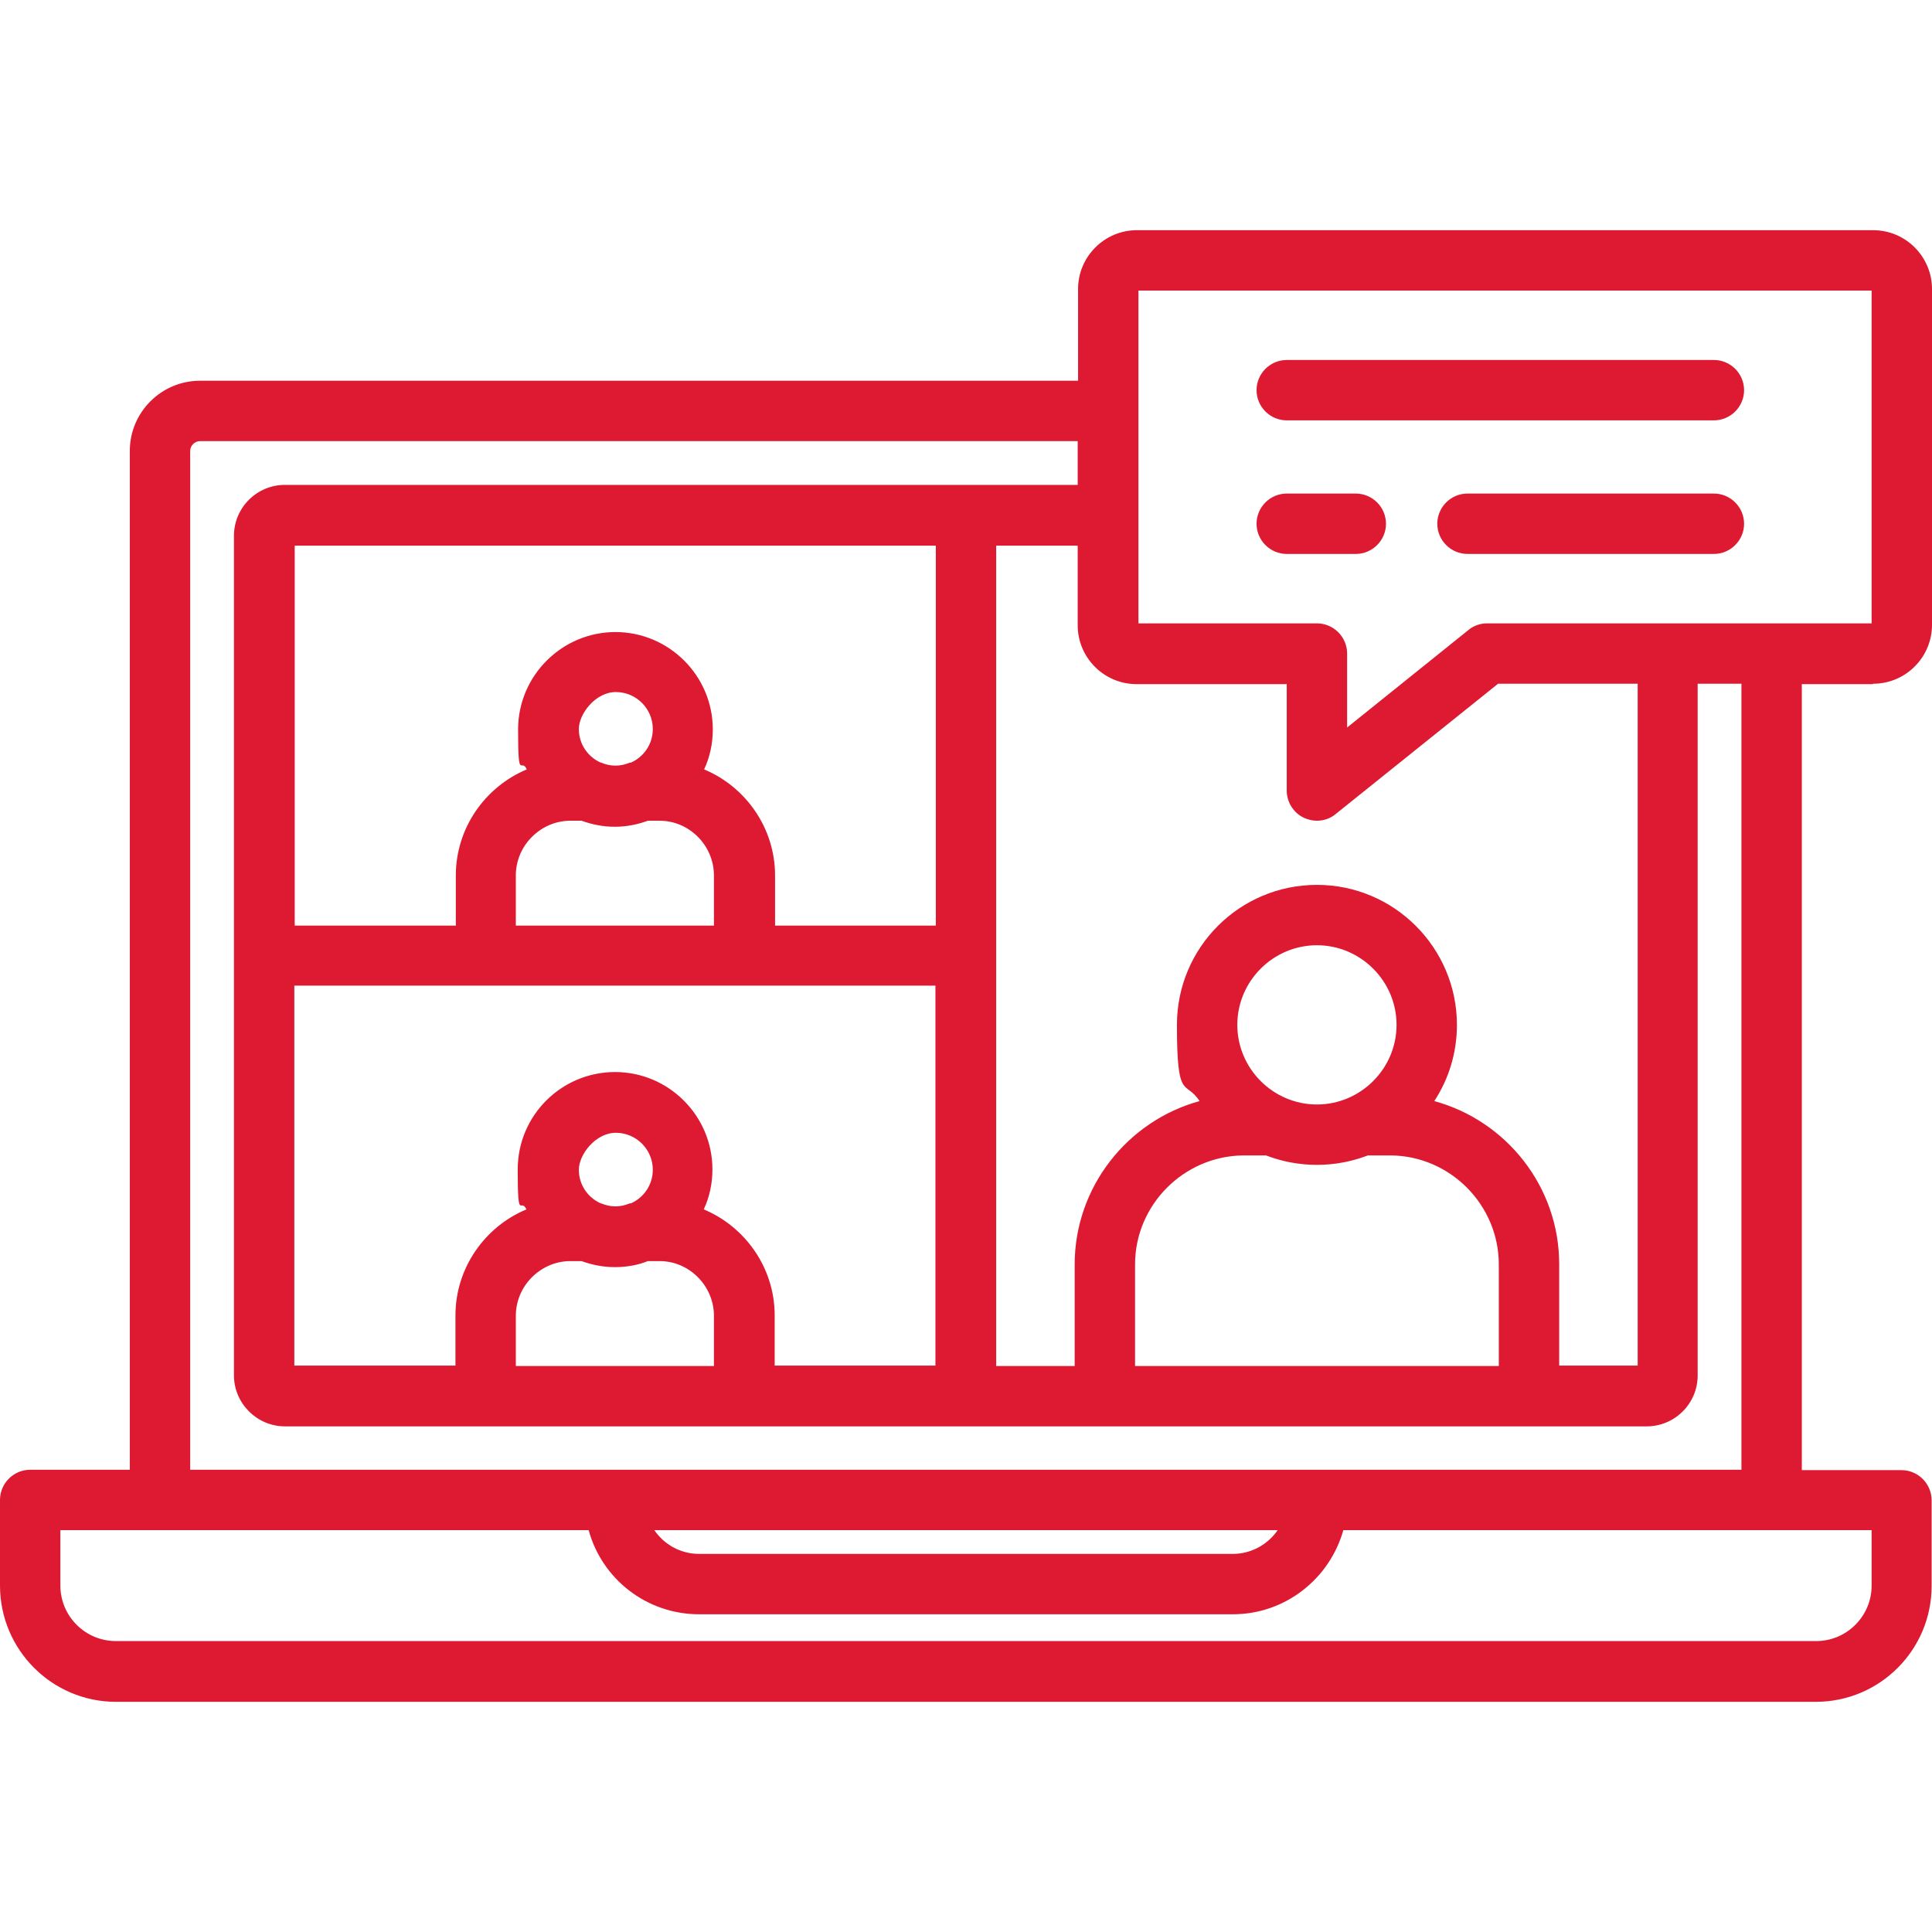
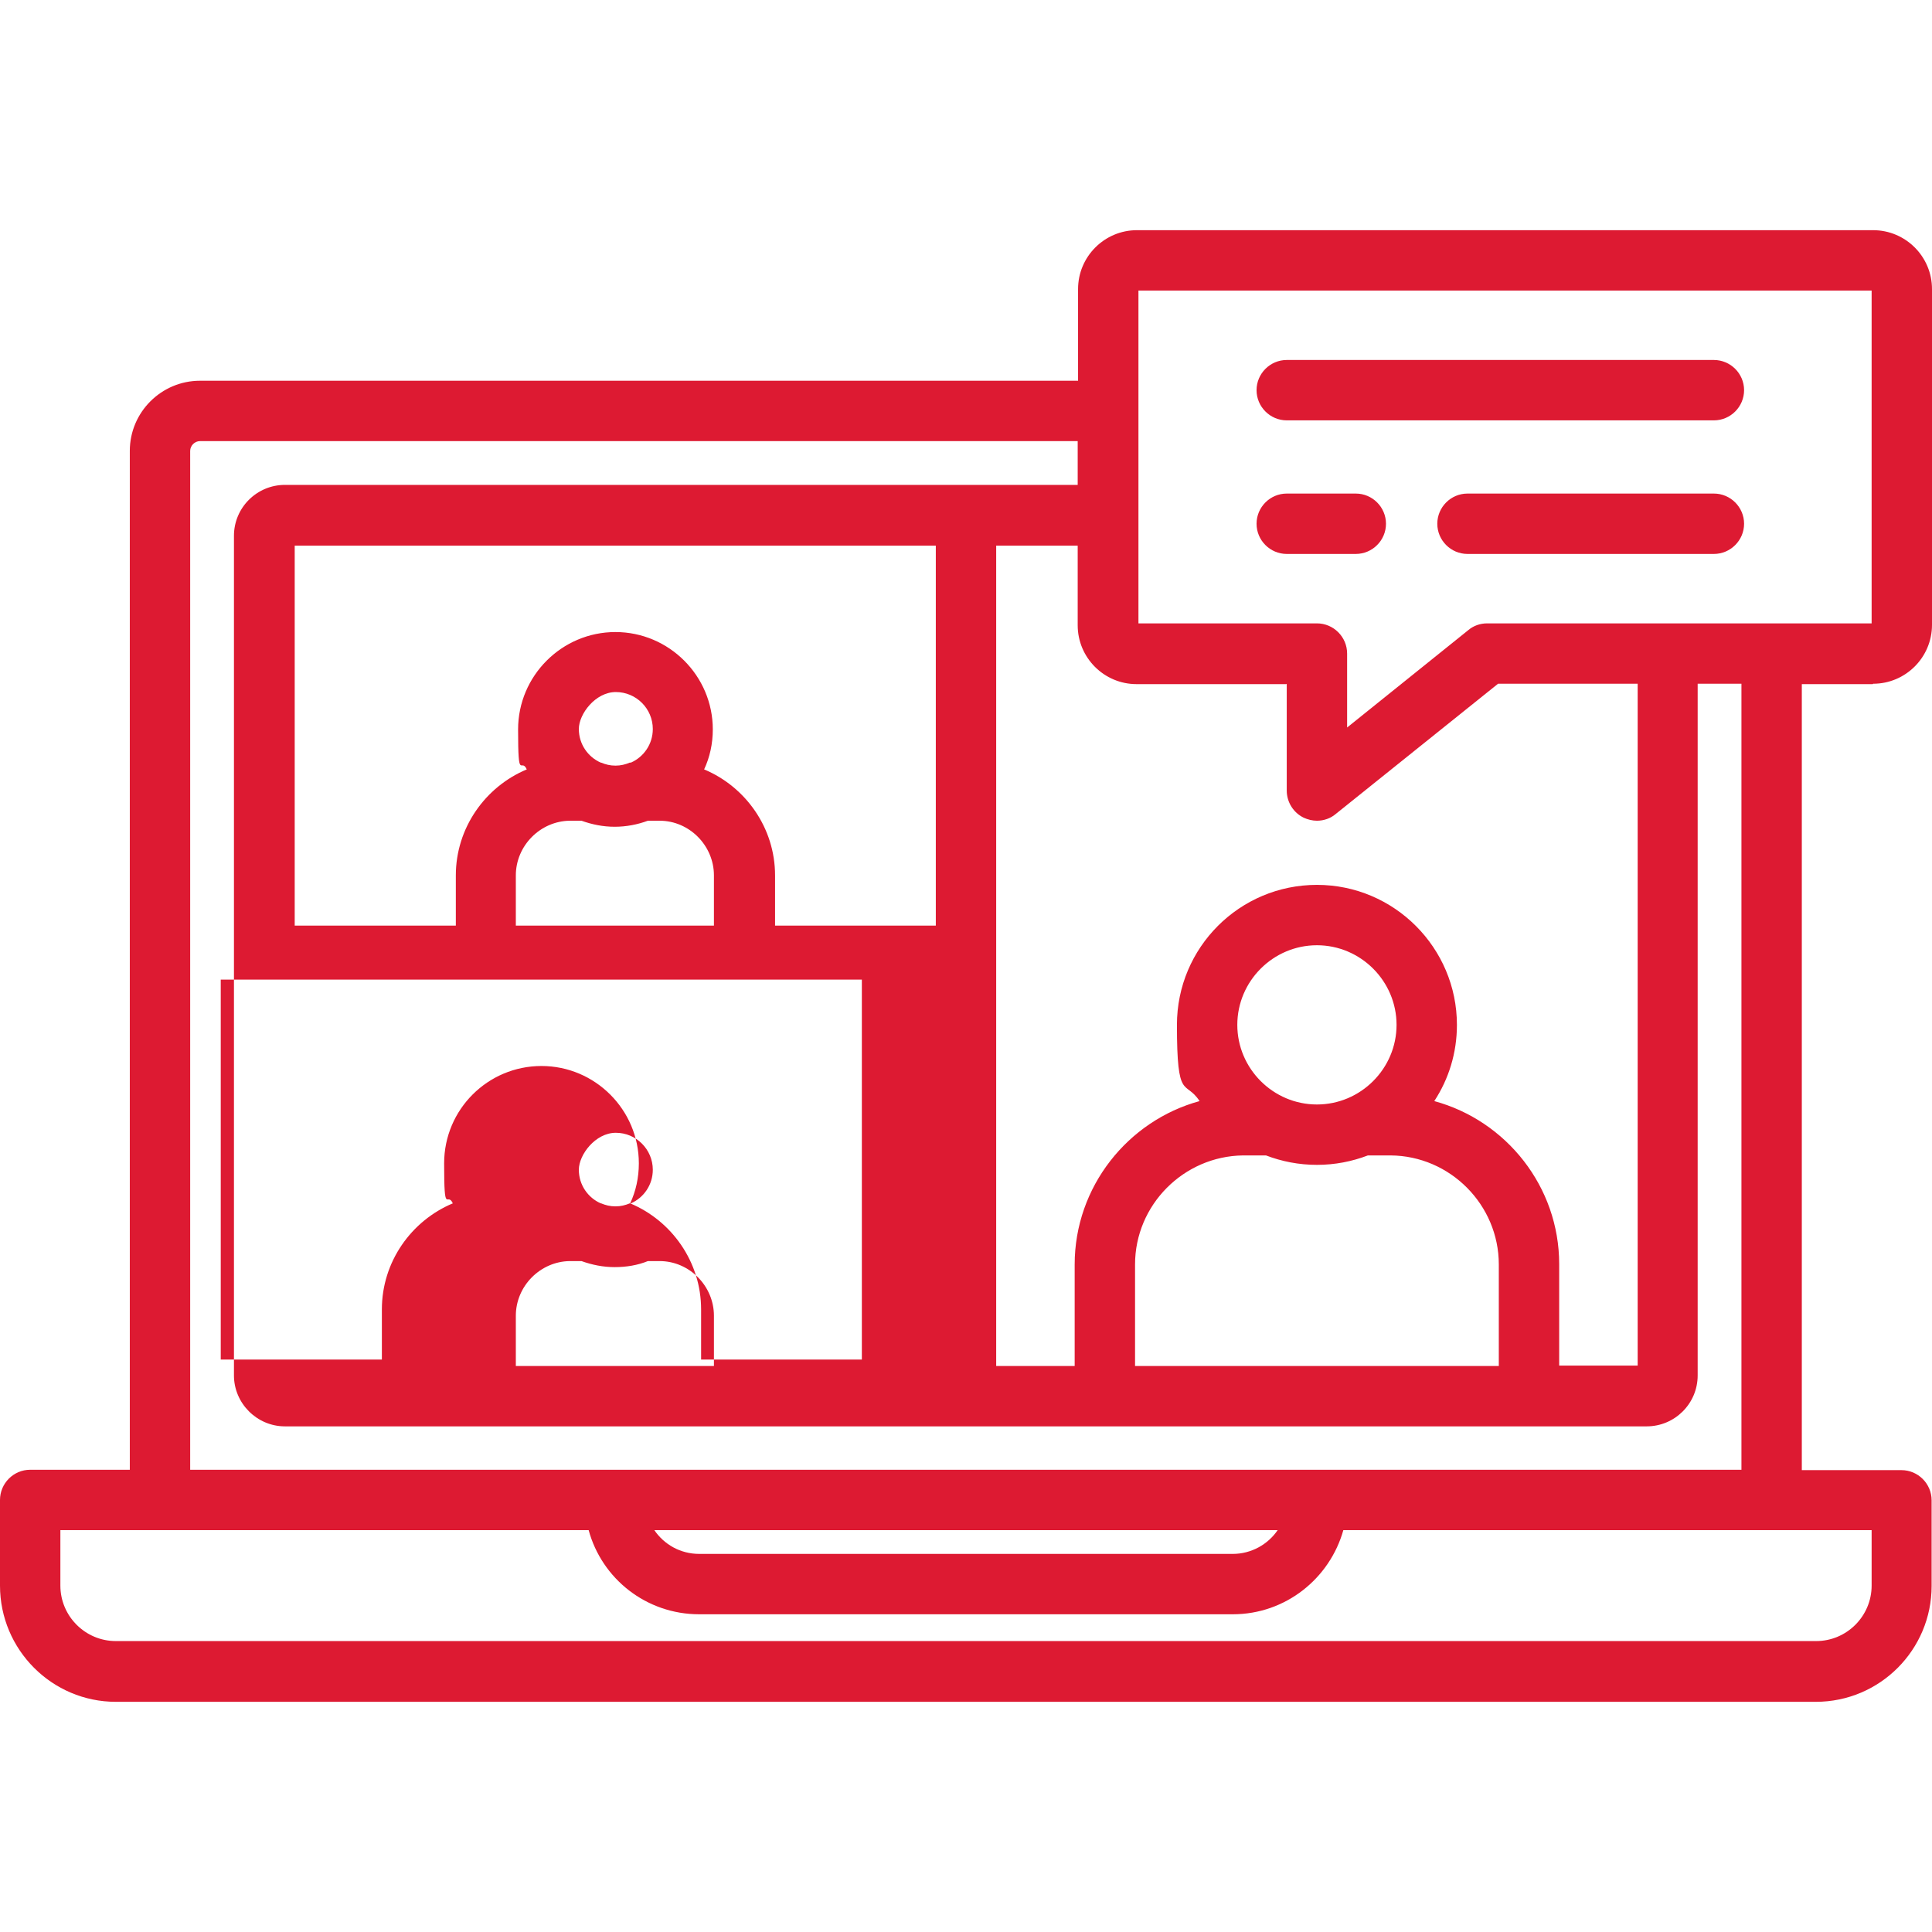
<svg xmlns="http://www.w3.org/2000/svg" id="Layer_1" version="1.1" viewBox="0 0 512 512">
  <defs>
    <style>
      .st0 {
        fill: #dd1a32;
      }
    </style>
  </defs>
-   <path class="st0" d="M496.4,181.2c8.6,0,15.6-7,15.6-15.6v-89c0-8.6-7-15.6-15.6-15.6h-195.1c-8.6,0-15.6,7-15.6,15.6v24.3H53c-10.2,0-18.6,8.3-18.6,18.6v270H8C3.6,389.5,0,393.1,0,397.5v22.7C0,437.2,13.8,451,30.7,451h450.5c17,0,30.7-13.8,30.7-30.7v-22.7c0-4.4-3.6-8-8-8h-26.4v-208.3h18.8ZM301.6,77h194.4v88.2h-101.9c-1.8,0-3.6.6-5,1.8l-32.1,25.8v-19.6c0-4.4-3.6-8-8-8h-47.3v-88.2ZM341,181.2v28.3c0,3.1,1.8,5.9,4.5,7.2,1.1.5,2.3.8,3.5.8,1.8,0,3.6-.6,5-1.8l43-34.5h37v180.7h-20.8v-26.9c0-20.5-14-38-33.1-43.2,3.8-5.8,6-12.7,6-20.2,0-20.4-16.6-37.1-37.1-37.1s-37.1,16.6-37.1,37.1,2.2,14.4,6,20.2c-19,5.2-33.1,22.7-33.1,43.3v26.9h-20.8v-217.4h21.6v21.1c0,8.6,7,15.6,15.6,15.6h39.7,0ZM300.8,362v-26.9c0-15.8,12.9-28.7,28.6-28.9h6.1c4.2,1.6,8.7,2.5,13.5,2.5s9.3-.9,13.5-2.5h6c15.8.1,28.7,13.1,28.7,28.9v26.9h-96.4ZM349,292.7c-11.6,0-21.1-9.5-21.1-21.1s9.5-21.1,21.1-21.1,21.1,9.5,21.1,21.1-9.5,21.1-21.1,21.1h0ZM136.7,362v-13.3c0-7.9,6.5-14.4,14.3-14.5h3.1c2.8,1,5.7,1.6,8.8,1.6s6.1-.5,8.8-1.6h3.1c7.9,0,14.4,6.6,14.4,14.5v13.3h-52.6ZM167,318.9c0,0-.1,0-.1,0-1.2.5-2.4.8-3.8.8s-2.6-.3-3.8-.8c0,0-.1,0-.1,0-3.4-1.5-5.8-4.9-5.8-8.9s4.4-9.8,9.8-9.8,9.8,4.4,9.8,9.8c0,4-2.4,7.4-5.8,8.9h0ZM186.5,320.5c1.5-3.2,2.3-6.8,2.3-10.6,0-14.2-11.6-25.8-25.8-25.8s-25.8,11.5-25.8,25.8.8,7.3,2.3,10.6c-11,4.6-18.8,15.5-18.8,28.1v13.3h-42.7v-100.7h169.9v100.7h-42.6v-13.3c0-12.6-7.8-23.5-18.8-28.1h0ZM248,245.3h-42.6v-13.3c0-12.6-7.8-23.5-18.8-28.1,1.5-3.2,2.3-6.8,2.3-10.6,0-14.2-11.6-25.8-25.8-25.8s-25.8,11.6-25.8,25.8.8,7.3,2.3,10.6c-11,4.6-18.8,15.5-18.8,28.1v13.3h-42.7v-100.7h169.9v100.7h0ZM136.7,245.3v-13.3c0-7.9,6.5-14.4,14.3-14.5h3.1c2.8,1,5.7,1.6,8.8,1.6s6.1-.6,8.8-1.6h3.1c7.9,0,14.4,6.6,14.4,14.5v13.3h-52.6ZM167,202.1c0,0-.1,0-.1,0-1.2.5-2.4.8-3.8.8s-2.6-.3-3.8-.8c0,0-.1,0-.1,0-3.4-1.5-5.8-4.9-5.8-8.9s4.4-9.8,9.8-9.8,9.8,4.4,9.8,9.8c0,4-2.4,7.4-5.8,8.9h0ZM496,420.2c0,8.1-6.6,14.7-14.7,14.7H30.7c-8.1,0-14.7-6.6-14.7-14.7v-14.7h140c3.5,12.9,15.3,22.3,29.3,22.3h141.4c14,0,25.7-9.5,29.3-22.3h140v14.7ZM173.4,405.5h165.2c-2.6,3.8-7,6.3-11.9,6.3h-141.4c-5,0-9.3-2.5-11.9-6.3h0ZM461.6,389.5H50.4V119.5c0-1.4,1.2-2.6,2.6-2.6h232.6v11.6H75.5c-7.4,0-13.5,6-13.5,13.5v222.5c0,7.4,6.1,13.5,13.5,13.5h360.9c7.4,0,13.5-6,13.5-13.5v-183.3h11.6v208.3ZM333,103.4c0-4.4,3.6-8,8-8h113.2c4.4,0,8,3.6,8,8s-3.6,8-8,8h-113.2c-4.4,0-8-3.6-8-8ZM462.2,138.8c0,4.4-3.6,8-8,8h-65.3c-4.4,0-8-3.6-8-8s3.6-8,8-8h65.3c4.4,0,8,3.6,8,8ZM359.3,146.8h-18.3c-4.4,0-8-3.6-8-8s3.6-8,8-8h18.3c4.4,0,8,3.6,8,8s-3.6,8-8,8Z" />
+   <path class="st0" d="M496.4,181.2c8.6,0,15.6-7,15.6-15.6v-89c0-8.6-7-15.6-15.6-15.6h-195.1c-8.6,0-15.6,7-15.6,15.6v24.3H53c-10.2,0-18.6,8.3-18.6,18.6v270H8C3.6,389.5,0,393.1,0,397.5v22.7C0,437.2,13.8,451,30.7,451h450.5c17,0,30.7-13.8,30.7-30.7v-22.7c0-4.4-3.6-8-8-8h-26.4v-208.3h18.8ZM301.6,77h194.4v88.2h-101.9c-1.8,0-3.6.6-5,1.8l-32.1,25.8v-19.6c0-4.4-3.6-8-8-8h-47.3v-88.2ZM341,181.2v28.3c0,3.1,1.8,5.9,4.5,7.2,1.1.5,2.3.8,3.5.8,1.8,0,3.6-.6,5-1.8l43-34.5h37v180.7h-20.8v-26.9c0-20.5-14-38-33.1-43.2,3.8-5.8,6-12.7,6-20.2,0-20.4-16.6-37.1-37.1-37.1s-37.1,16.6-37.1,37.1,2.2,14.4,6,20.2c-19,5.2-33.1,22.7-33.1,43.3v26.9h-20.8v-217.4h21.6v21.1c0,8.6,7,15.6,15.6,15.6h39.7,0ZM300.8,362v-26.9c0-15.8,12.9-28.7,28.6-28.9h6.1c4.2,1.6,8.7,2.5,13.5,2.5s9.3-.9,13.5-2.5h6c15.8.1,28.7,13.1,28.7,28.9v26.9h-96.4ZM349,292.7c-11.6,0-21.1-9.5-21.1-21.1s9.5-21.1,21.1-21.1,21.1,9.5,21.1,21.1-9.5,21.1-21.1,21.1h0ZM136.7,362v-13.3c0-7.9,6.5-14.4,14.3-14.5h3.1c2.8,1,5.7,1.6,8.8,1.6s6.1-.5,8.8-1.6h3.1c7.9,0,14.4,6.6,14.4,14.5v13.3h-52.6ZM167,318.9c0,0-.1,0-.1,0-1.2.5-2.4.8-3.8.8s-2.6-.3-3.8-.8c0,0-.1,0-.1,0-3.4-1.5-5.8-4.9-5.8-8.9s4.4-9.8,9.8-9.8,9.8,4.4,9.8,9.8c0,4-2.4,7.4-5.8,8.9h0Zc1.5-3.2,2.3-6.8,2.3-10.6,0-14.2-11.6-25.8-25.8-25.8s-25.8,11.5-25.8,25.8.8,7.3,2.3,10.6c-11,4.6-18.8,15.5-18.8,28.1v13.3h-42.7v-100.7h169.9v100.7h-42.6v-13.3c0-12.6-7.8-23.5-18.8-28.1h0ZM248,245.3h-42.6v-13.3c0-12.6-7.8-23.5-18.8-28.1,1.5-3.2,2.3-6.8,2.3-10.6,0-14.2-11.6-25.8-25.8-25.8s-25.8,11.6-25.8,25.8.8,7.3,2.3,10.6c-11,4.6-18.8,15.5-18.8,28.1v13.3h-42.7v-100.7h169.9v100.7h0ZM136.7,245.3v-13.3c0-7.9,6.5-14.4,14.3-14.5h3.1c2.8,1,5.7,1.6,8.8,1.6s6.1-.6,8.8-1.6h3.1c7.9,0,14.4,6.6,14.4,14.5v13.3h-52.6ZM167,202.1c0,0-.1,0-.1,0-1.2.5-2.4.8-3.8.8s-2.6-.3-3.8-.8c0,0-.1,0-.1,0-3.4-1.5-5.8-4.9-5.8-8.9s4.4-9.8,9.8-9.8,9.8,4.4,9.8,9.8c0,4-2.4,7.4-5.8,8.9h0ZM496,420.2c0,8.1-6.6,14.7-14.7,14.7H30.7c-8.1,0-14.7-6.6-14.7-14.7v-14.7h140c3.5,12.9,15.3,22.3,29.3,22.3h141.4c14,0,25.7-9.5,29.3-22.3h140v14.7ZM173.4,405.5h165.2c-2.6,3.8-7,6.3-11.9,6.3h-141.4c-5,0-9.3-2.5-11.9-6.3h0ZM461.6,389.5H50.4V119.5c0-1.4,1.2-2.6,2.6-2.6h232.6v11.6H75.5c-7.4,0-13.5,6-13.5,13.5v222.5c0,7.4,6.1,13.5,13.5,13.5h360.9c7.4,0,13.5-6,13.5-13.5v-183.3h11.6v208.3ZM333,103.4c0-4.4,3.6-8,8-8h113.2c4.4,0,8,3.6,8,8s-3.6,8-8,8h-113.2c-4.4,0-8-3.6-8-8ZM462.2,138.8c0,4.4-3.6,8-8,8h-65.3c-4.4,0-8-3.6-8-8s3.6-8,8-8h65.3c4.4,0,8,3.6,8,8ZM359.3,146.8h-18.3c-4.4,0-8-3.6-8-8s3.6-8,8-8h18.3c4.4,0,8,3.6,8,8s-3.6,8-8,8Z" />
</svg>